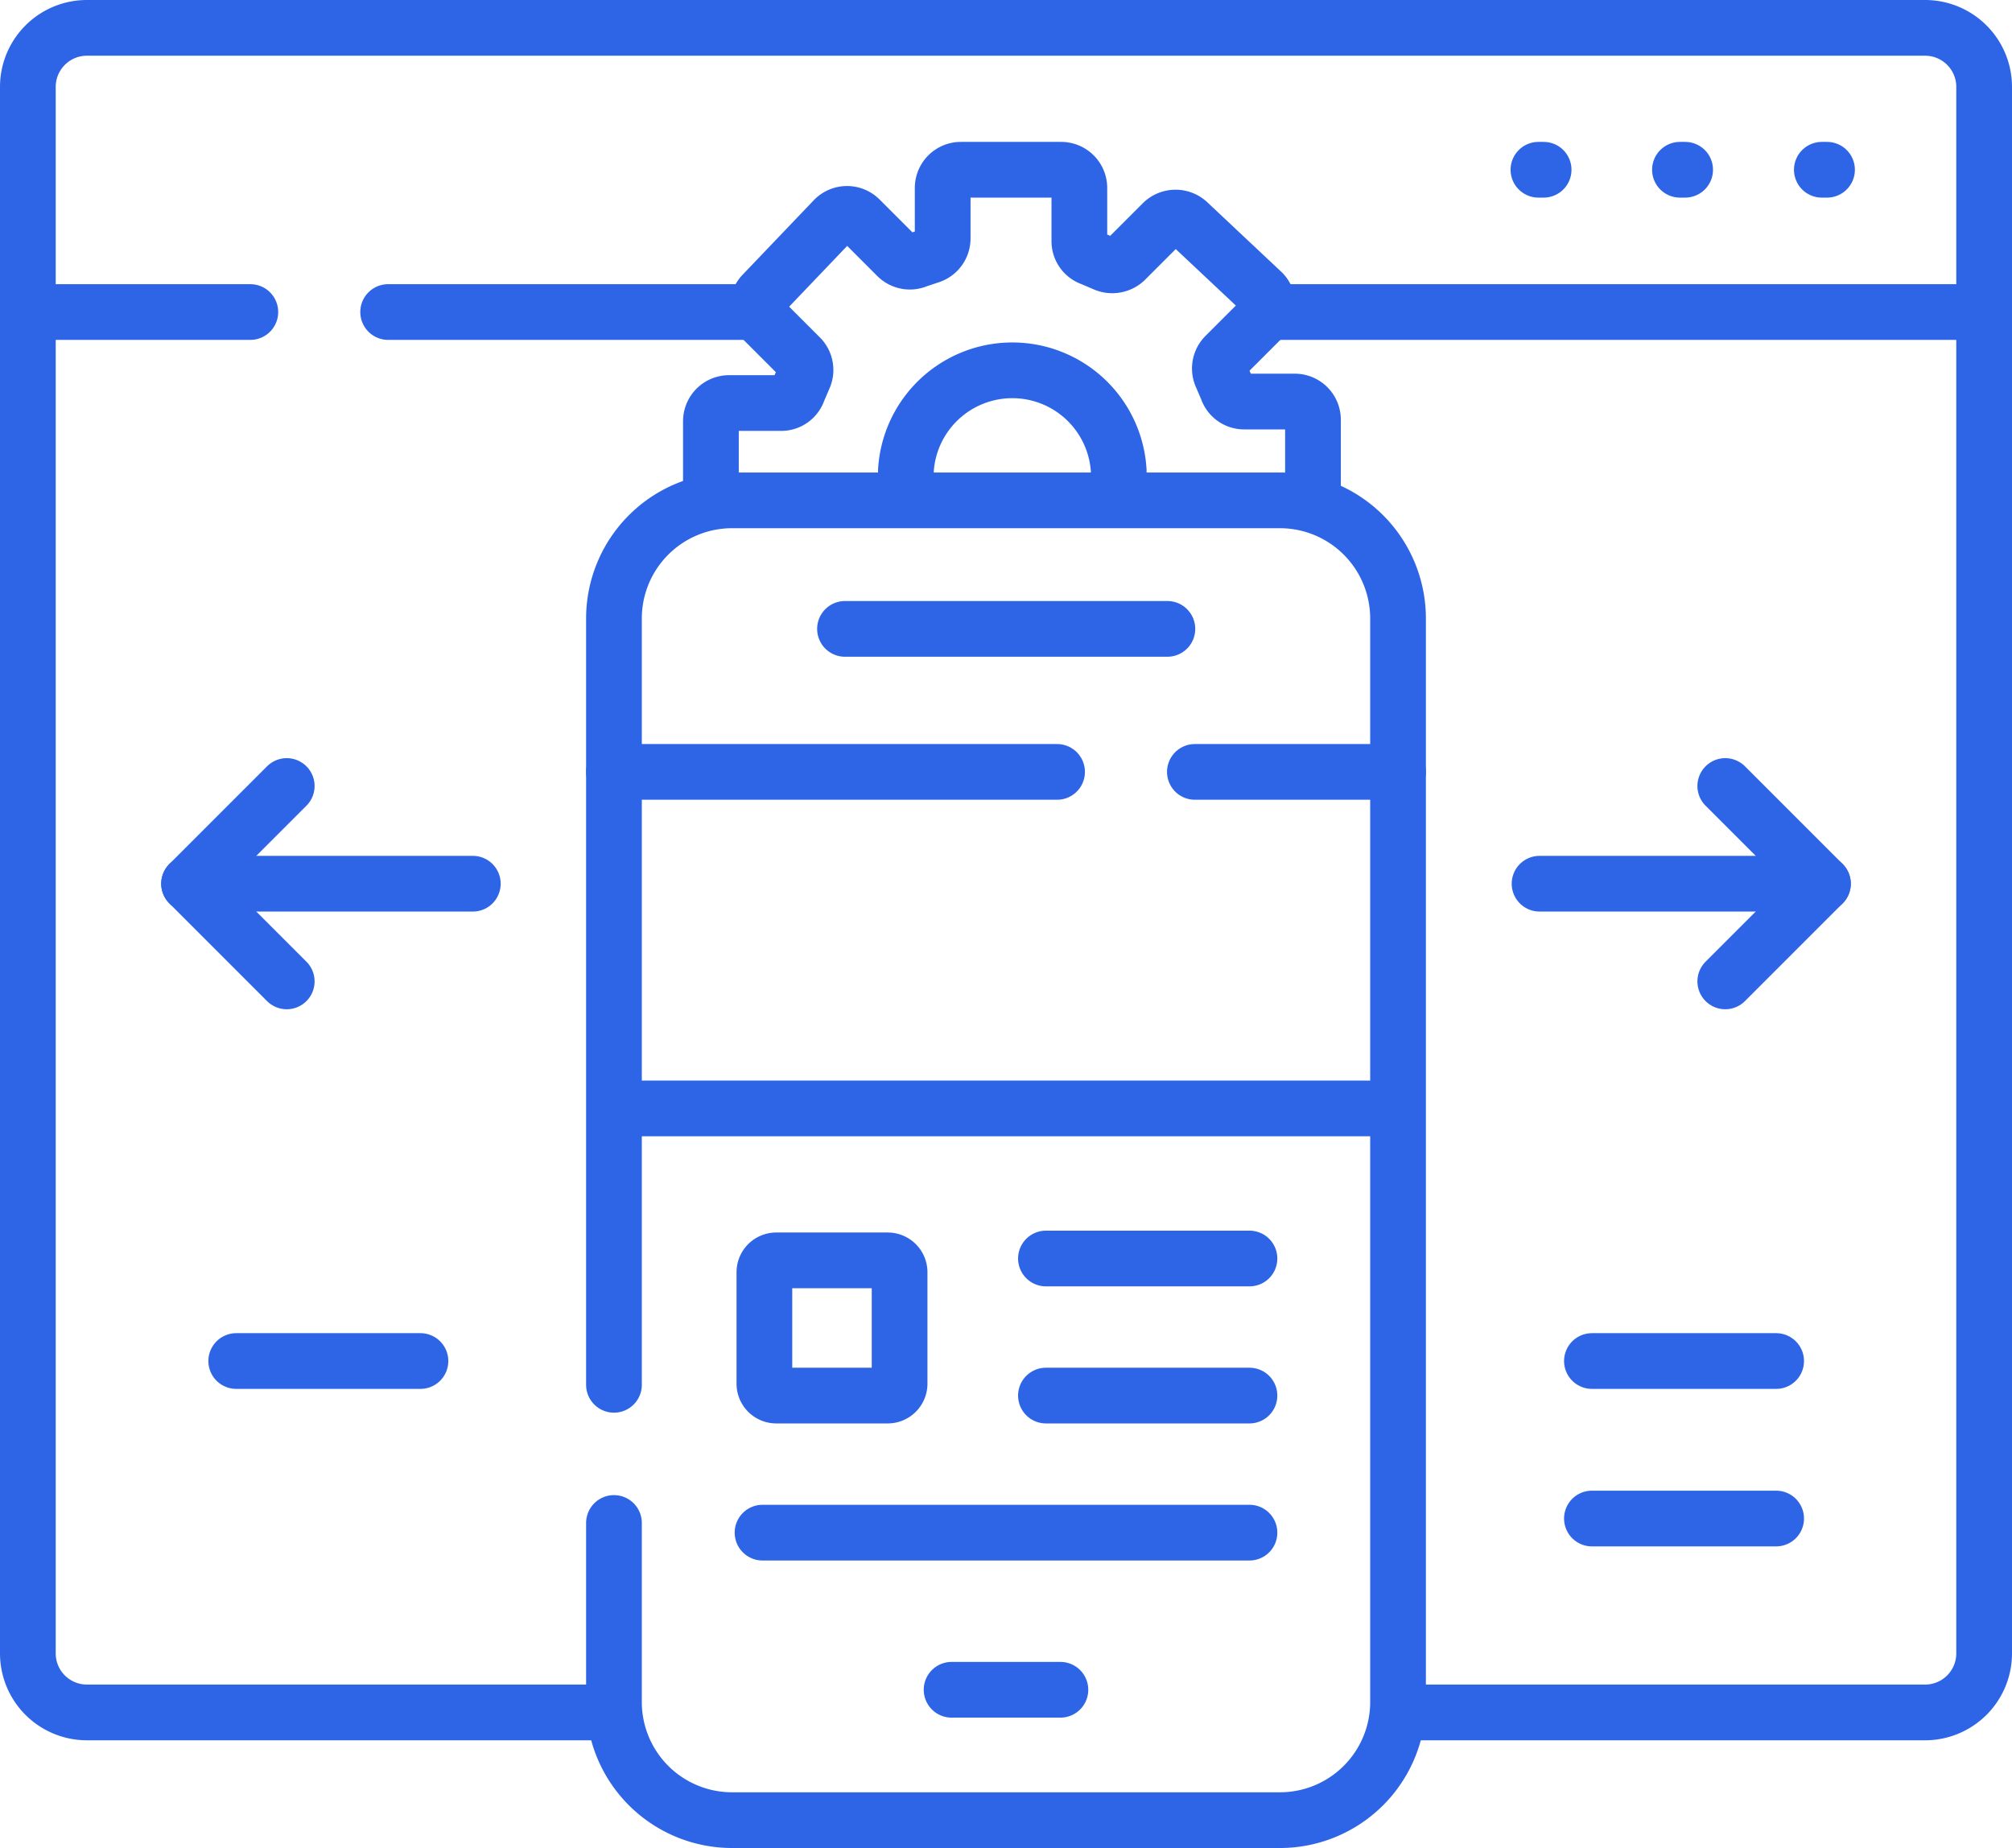
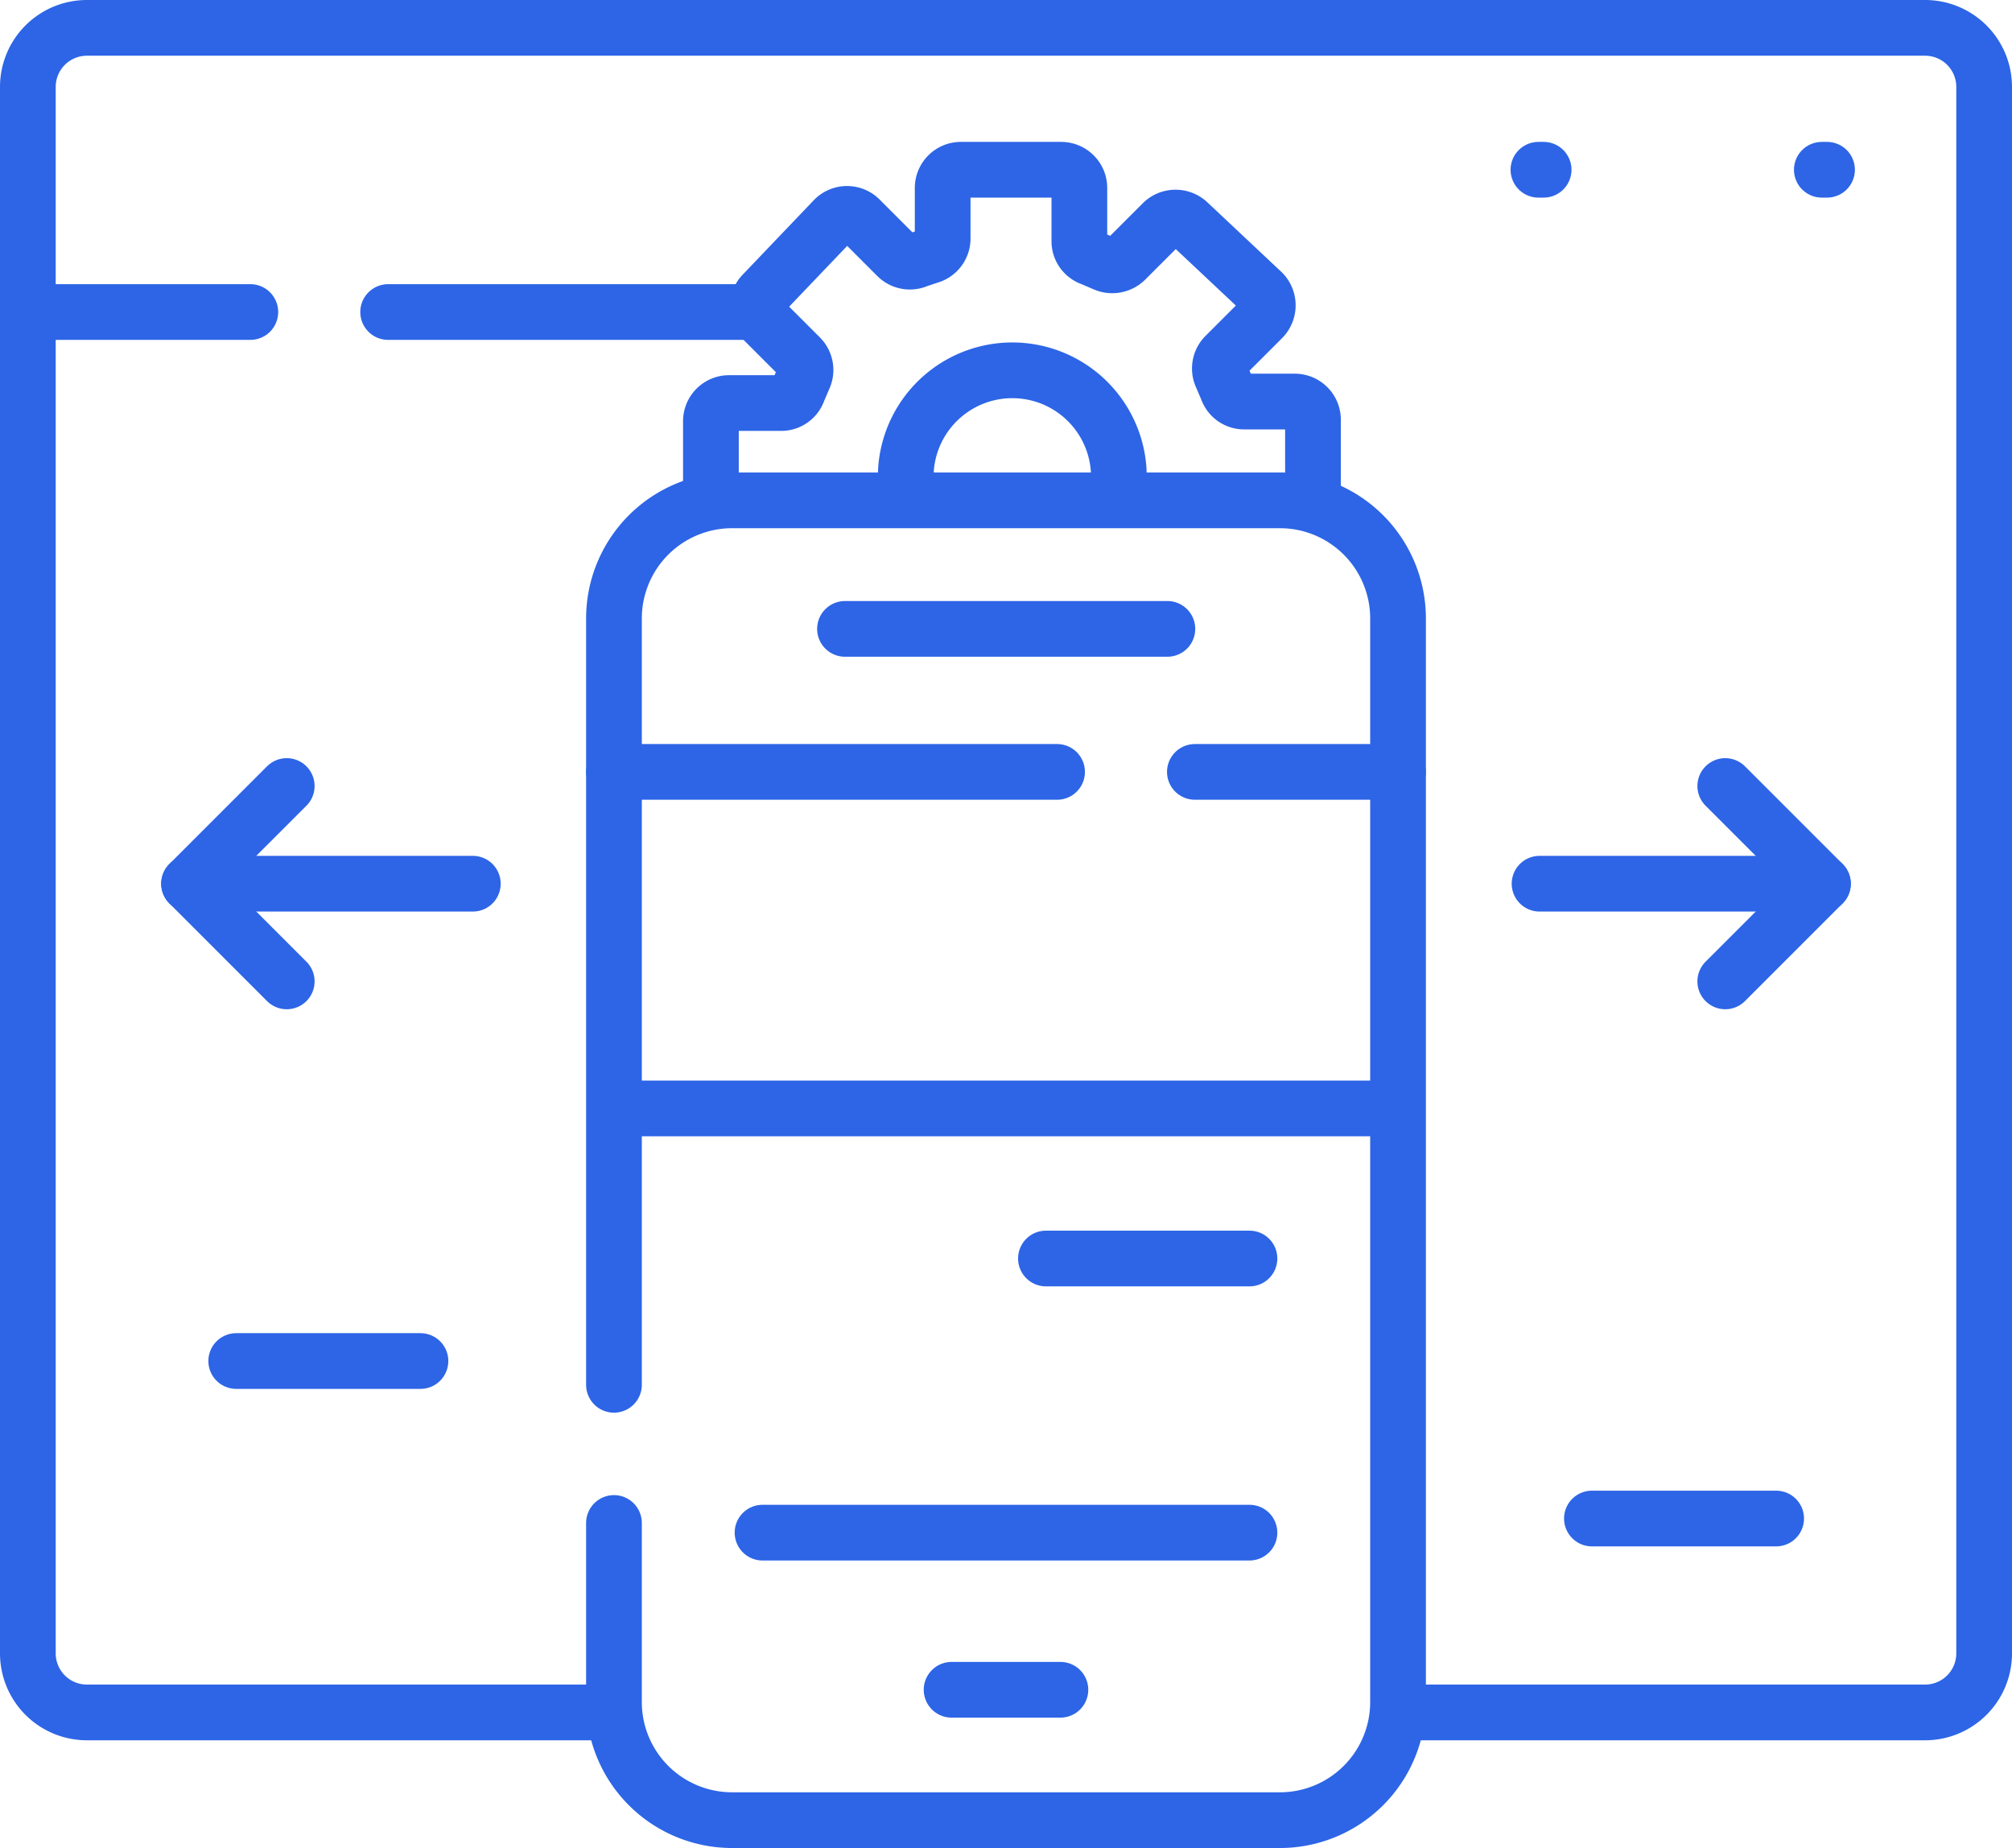
<svg xmlns="http://www.w3.org/2000/svg" viewBox="0 0 54.17 49.76">
  <defs>
    <style>.cls-1,.cls-2{fill:none;stroke:#2d65e6;stroke-linejoin:round;stroke-width:1.5px;}.cls-1{stroke-linecap:round;}</style>
  </defs>
  <g id="图层_2" data-name="图层 2">
    <g id="图层_1-2" data-name="图层 1">
      <line class="cls-1" x1="41.42" y1="4.57" x2="41.56" y2="4.57" />
-       <line class="cls-1" x1="45.23" y1="4.57" x2="45.37" y2="4.57" />
      <line class="cls-1" x1="49.05" y1="4.57" x2="49.19" y2="4.57" />
      <path class="cls-2" d="M35.35,13.6V11.3a.49.49,0,0,0-.49-.49H33.5a.48.48,0,0,1-.46-.33l-.15-.35a.49.49,0,0,1,.1-.56l1-1a.5.5,0,0,0,0-.7L32,6a.5.5,0,0,0-.7,0l-1,1a.51.51,0,0,1-.56.1l-.35-.15a.48.48,0,0,1-.33-.46V5.06a.49.49,0,0,0-.49-.49H25.87a.49.49,0,0,0-.49.49V6.42a.49.49,0,0,1-.32.46L24.7,7a.49.49,0,0,1-.55-.1l-1-1a.49.49,0,0,0-.69,0L20.54,7.91a.5.5,0,0,0,0,.7l1,1a.49.49,0,0,1,.1.56l-.15.35a.48.48,0,0,1-.46.33H19.63a.49.49,0,0,0-.49.49v2.22" />
      <line class="cls-1" x1="6.36" y1="36.64" x2="11.32" y2="36.64" />
-       <line class="cls-1" x1="42.86" y1="36.64" x2="47.82" y2="36.64" />
      <line class="cls-1" x1="47.82" y1="40.88" x2="42.86" y2="40.88" />
      <line class="cls-1" x1="25.62" y1="45.49" x2="28.55" y2="45.49" />
      <line class="cls-1" x1="22.75" y1="16.93" x2="31.43" y2="16.93" />
      <line class="cls-1" x1="33.64" y1="33.88" x2="28.16" y2="33.88" />
-       <line class="cls-1" x1="28.16" y1="37.57" x2="33.64" y2="37.57" />
      <line class="cls-1" x1="33.64" y1="41.26" x2="20.53" y2="41.26" />
-       <path class="cls-1" d="M23.9,37.57h-3a.32.32,0,0,1-.32-.32v-3a.32.32,0,0,1,.32-.32h3a.32.32,0,0,1,.32.32v3A.32.32,0,0,1,23.9,37.57Z" />
      <line class="cls-1" x1="41.45" y1="23.79" x2="49.08" y2="23.79" />
      <polyline class="cls-1" points="46.45 26.42 49.08 23.79 46.45 21.16" />
      <line class="cls-1" x1="12.73" y1="23.79" x2="5.09" y2="23.79" />
      <polyline class="cls-1" points="7.72 21.16 5.09 23.79 7.72 26.42" />
      <path class="cls-1" d="M16.53,41v4.84A3.18,3.18,0,0,0,19.71,49H34.46a3.18,3.18,0,0,0,3.18-3.18V16.65a3.18,3.18,0,0,0-3.18-3.18H19.71a3.18,3.18,0,0,0-3.18,3.18V37.28" />
      <line class="cls-1" x1="37.64" y1="20.78" x2="32.17" y2="20.78" />
      <line class="cls-1" x1="28.46" y1="20.78" x2="16.53" y2="20.78" />
      <line class="cls-2" x1="16.53" y1="29.84" x2="37.64" y2="29.84" />
      <path class="cls-2" d="M30,13.47a2.63,2.63,0,0,0,.12-.8,2.87,2.87,0,0,0-5.73,0,3,3,0,0,0,.12.8" />
      <path class="cls-2" d="M37.63,46.1h14.2a1.59,1.59,0,0,0,1.59-1.59V2.34A1.59,1.59,0,0,0,51.83.75H2.34A1.59,1.59,0,0,0,.75,2.34V44.51A1.59,1.59,0,0,0,2.34,46.1h14.2" />
      <line class="cls-1" x1="10.45" y1="8.4" x2="20.42" y2="8.4" />
-       <line class="cls-2" x1="34.07" y1="8.4" x2="53.42" y2="8.4" />
      <line class="cls-1" x1="0.75" y1="8.4" x2="6.74" y2="8.4" />
    </g>
  </g>
</svg>